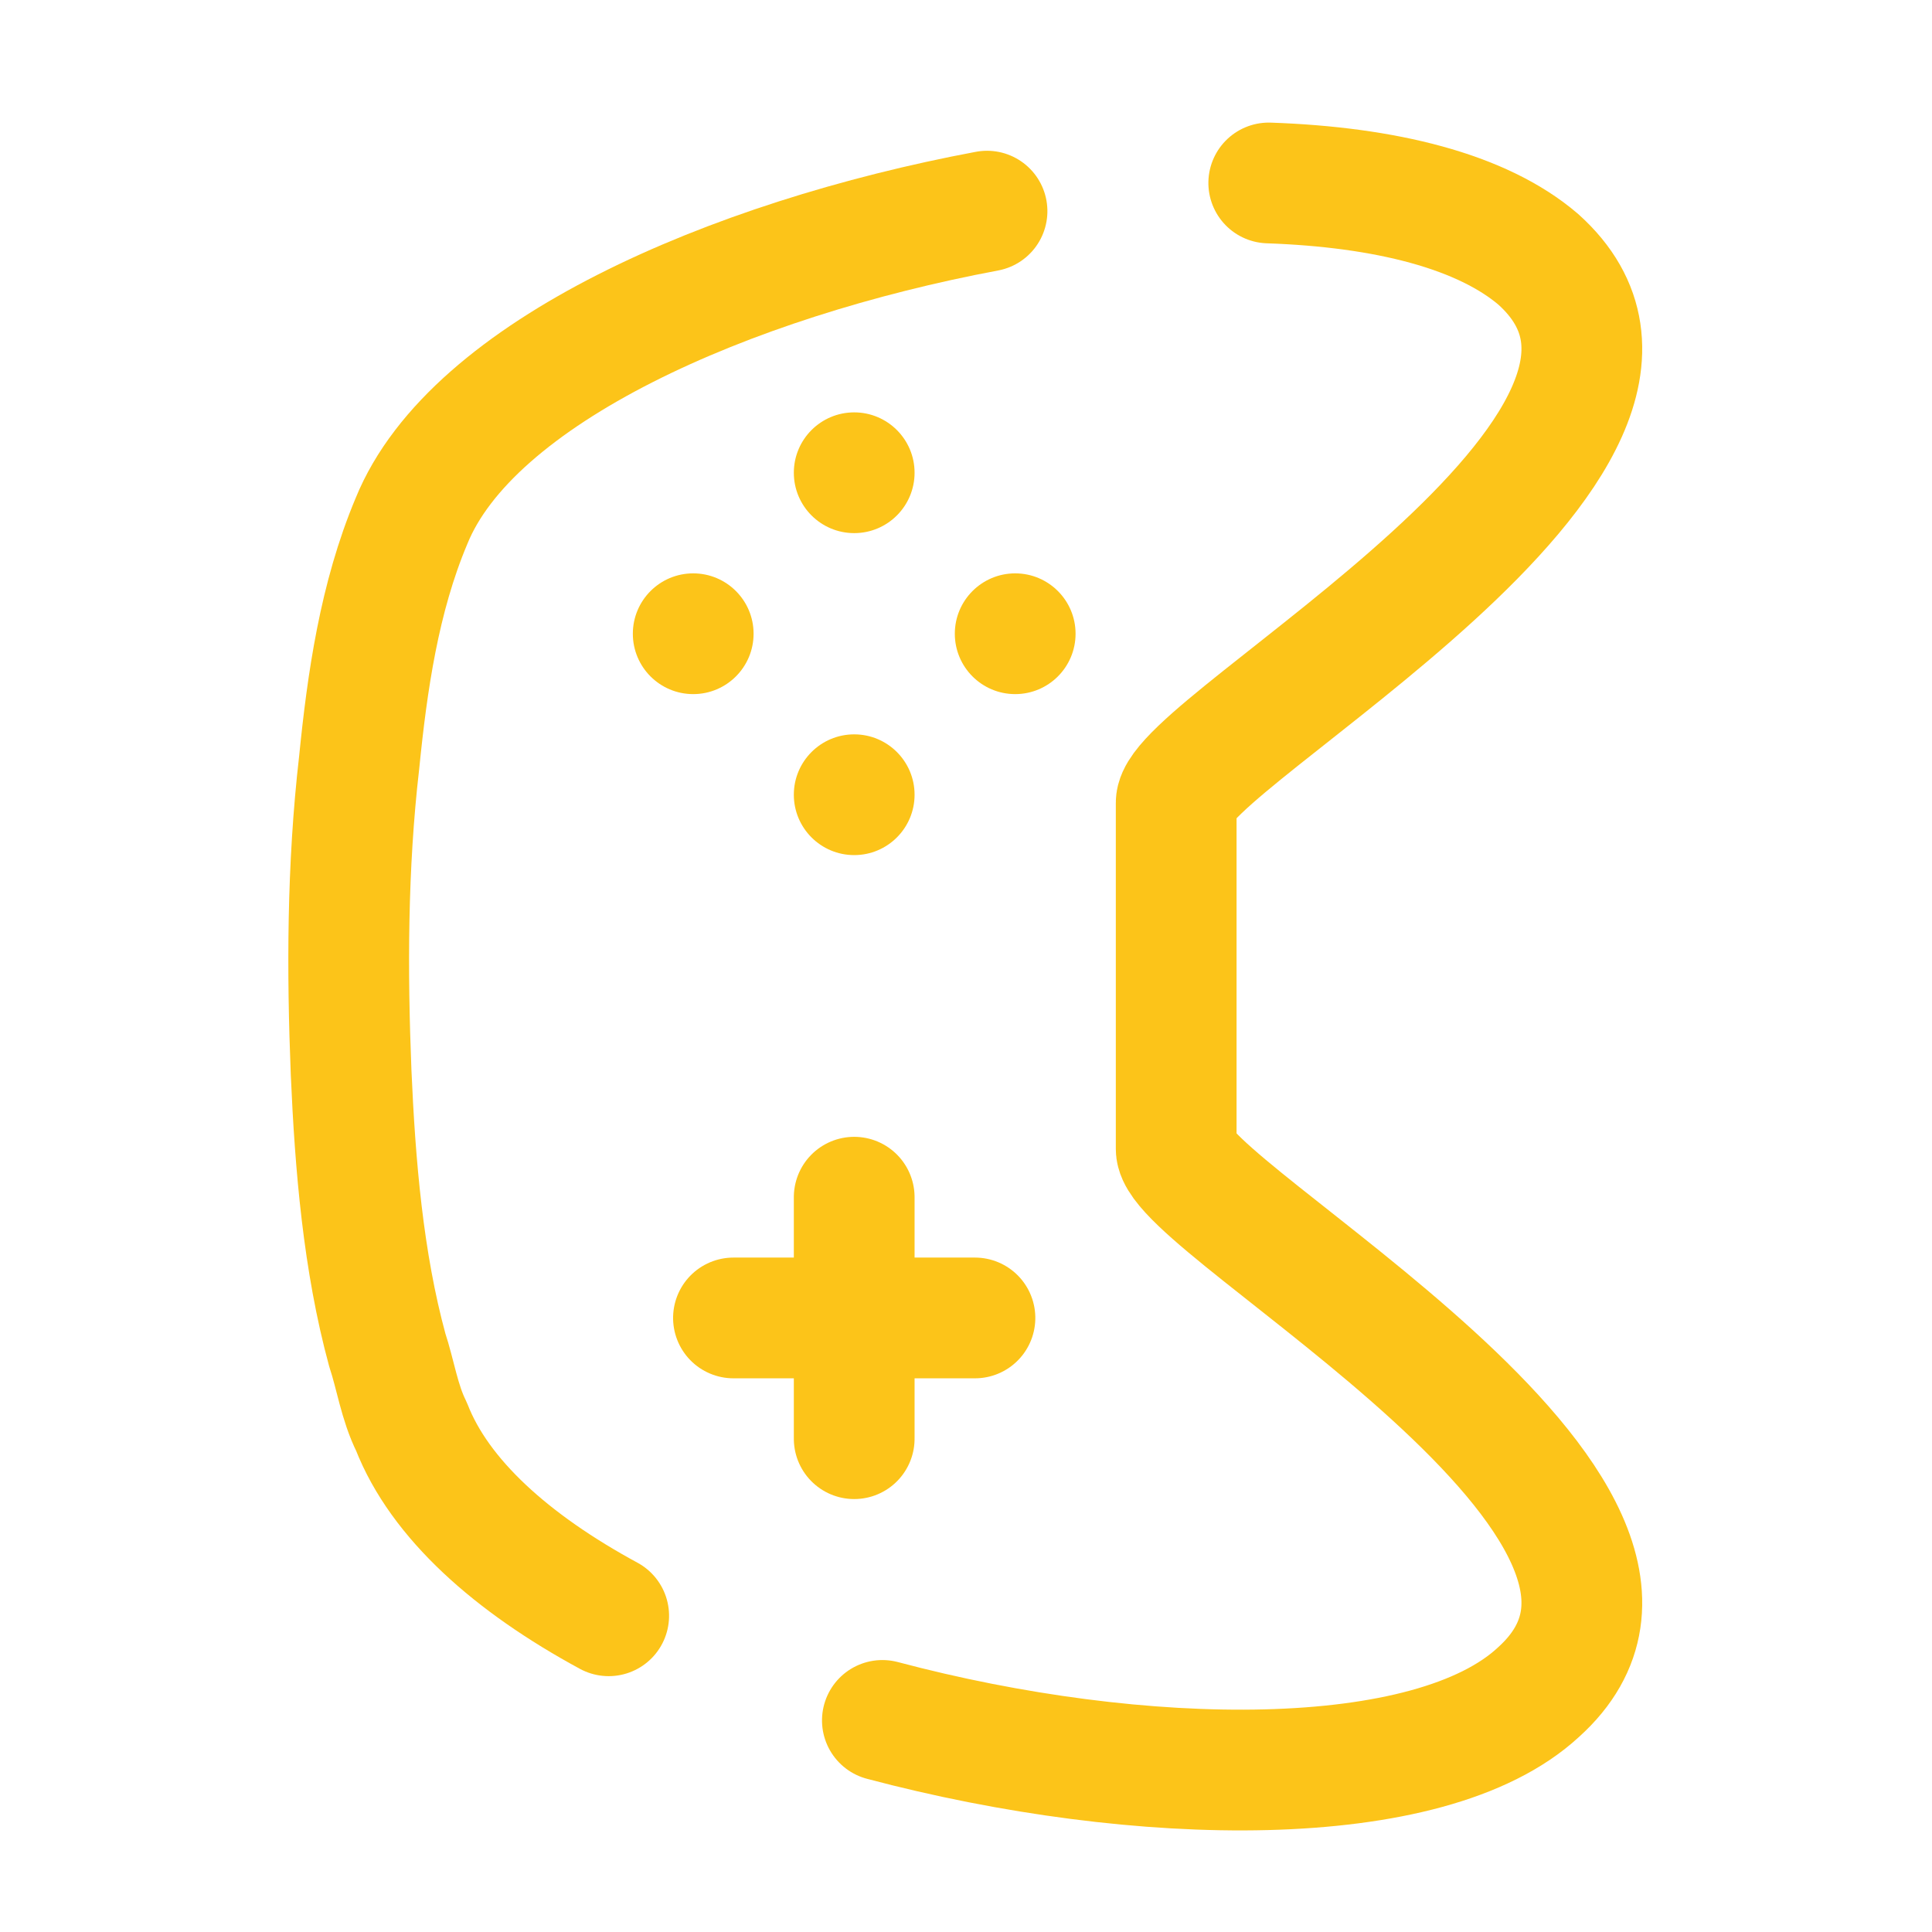
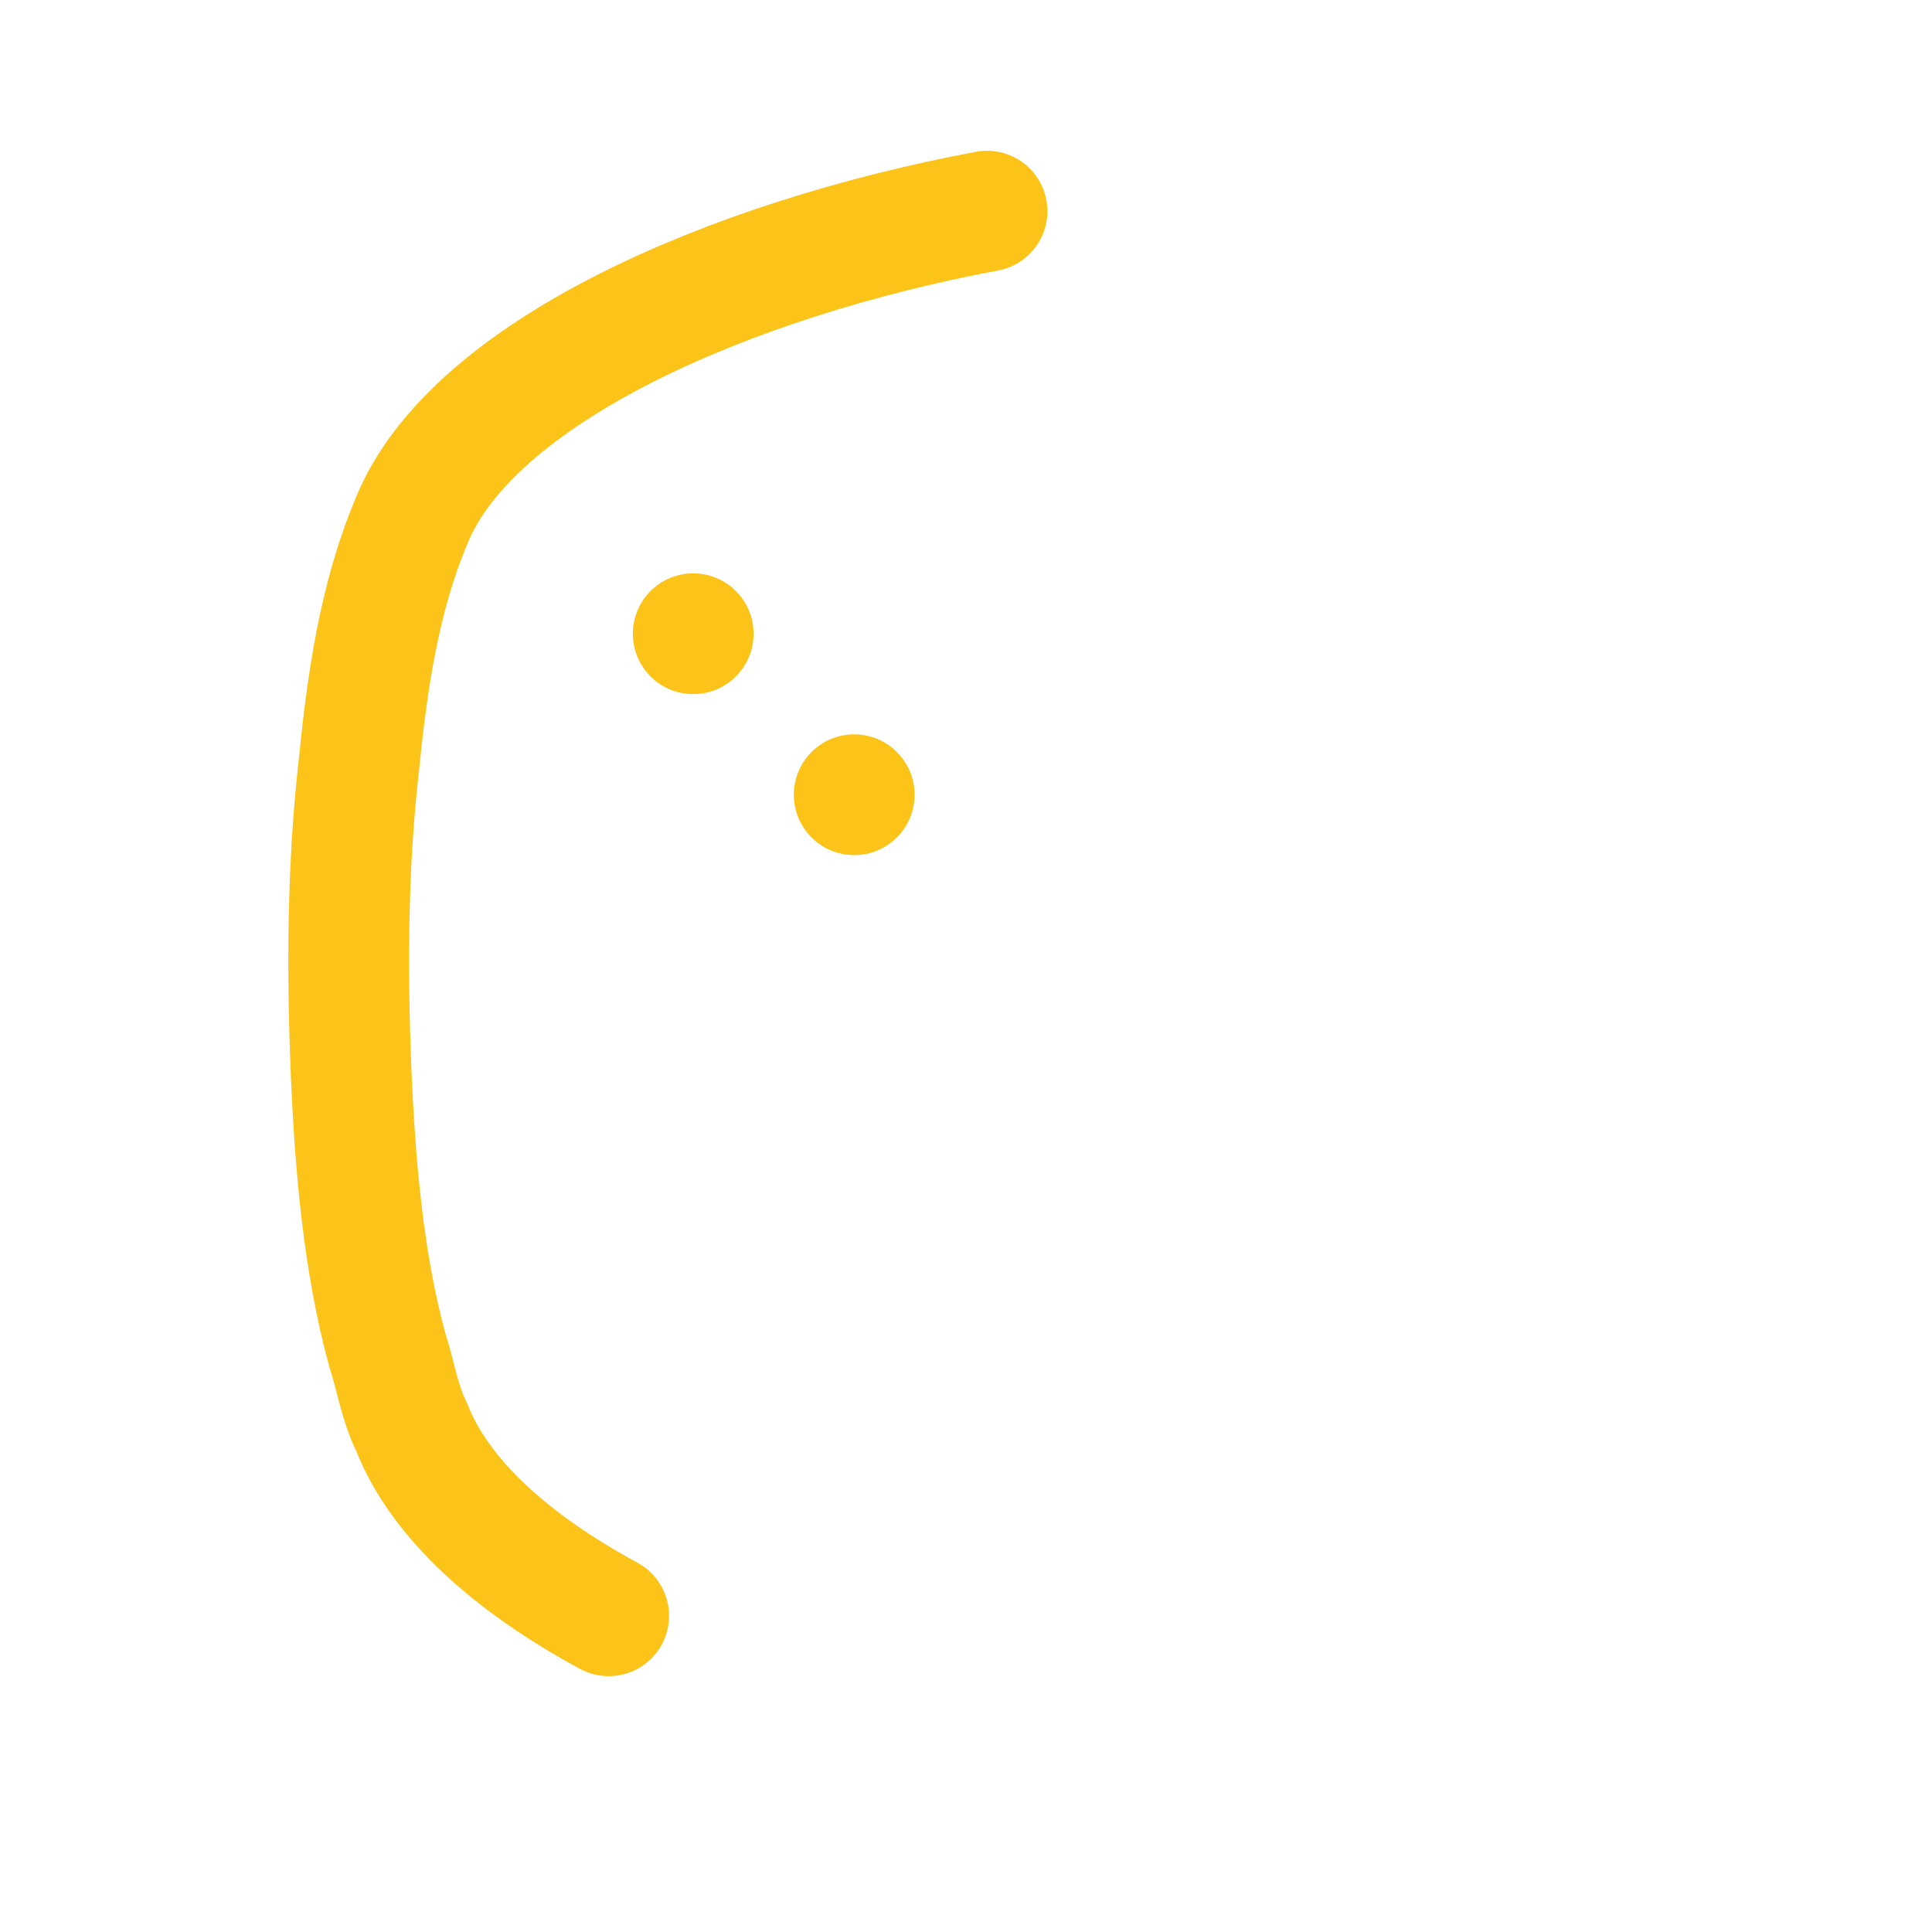
<svg xmlns="http://www.w3.org/2000/svg" fill-rule="nonzero" height="96px" width="96px" viewBox="0,0,256,256">
  <g style="mix-blend-mode: normal" text-anchor="none" font-size="none" font-weight="none" font-family="none" stroke-dashoffset="0" stroke-dasharray="" stroke-miterlimit="10" stroke-linejoin="none" stroke-linecap="none" stroke-width="none" stroke="none" fill-rule="nonzero" fill="none">
    <g transform="translate(-1.473,257.296) rotate(-90) scale(5.333,5.333)">
-       <path stroke-linejoin="round" stroke-linecap="round" stroke-width="3" stroke="#fcc419" fill="none" d="M15.5,18.5v6" />
-       <path stroke-linejoin="round" stroke-linecap="round" stroke-width="3" stroke="#fcc419" fill="none" d="M18.5,21.5h-6" />
      <circle stroke-linejoin="miter" stroke-linecap="butt" stroke-width="1" stroke="none" fill="#fcc419" r="1.5" cy="17.5" cx="32.5" />
      <circle stroke-linejoin="miter" stroke-linecap="butt" stroke-width="1" stroke="none" fill="#fcc419" r="1.5" cy="21.5" cx="28.5" />
-       <circle stroke-linejoin="miter" stroke-linecap="butt" stroke-width="1" stroke="none" fill="#fcc419" r="1.5" cy="21.5" cx="36.5" />
-       <circle stroke-linejoin="miter" stroke-linecap="butt" stroke-width="1" stroke="none" fill="#fcc419" r="1.5" cy="25.5" cx="32.5" />
      <path stroke-linejoin="round" stroke-linecap="round" stroke-width="3" stroke="#fcc419" fill="none" d="M43,24.8c-1.2,-6.4 -4,-12.8 -7.7,-14.3c-1.9,-0.8 -4,-1.1 -6,-1.3c-2.6,-0.3 -5.2,-0.3 -7.7,-0.2c-2.3,0.1 -4.7,0.3 -6.9,0.9c-0.6,0.2 -1.3,0.3 -1.9,0.6c-1.8,0.7 -3.4,2.5 -4.7,4.9" />
-       <path stroke-linejoin="round" stroke-linecap="round" stroke-width="3" stroke="#fcc419" fill="none" d="M5.5,22.2c-1.7,6.4 -1.8,13.6 0.7,16.3c4.5,5 12,-9 13.5,-9h8.6c1.5,0 9,14 13.5,9c1.2,-1.4 1.8,-3.8 1.9,-6.7" />
    </g>
  </g>
</svg>